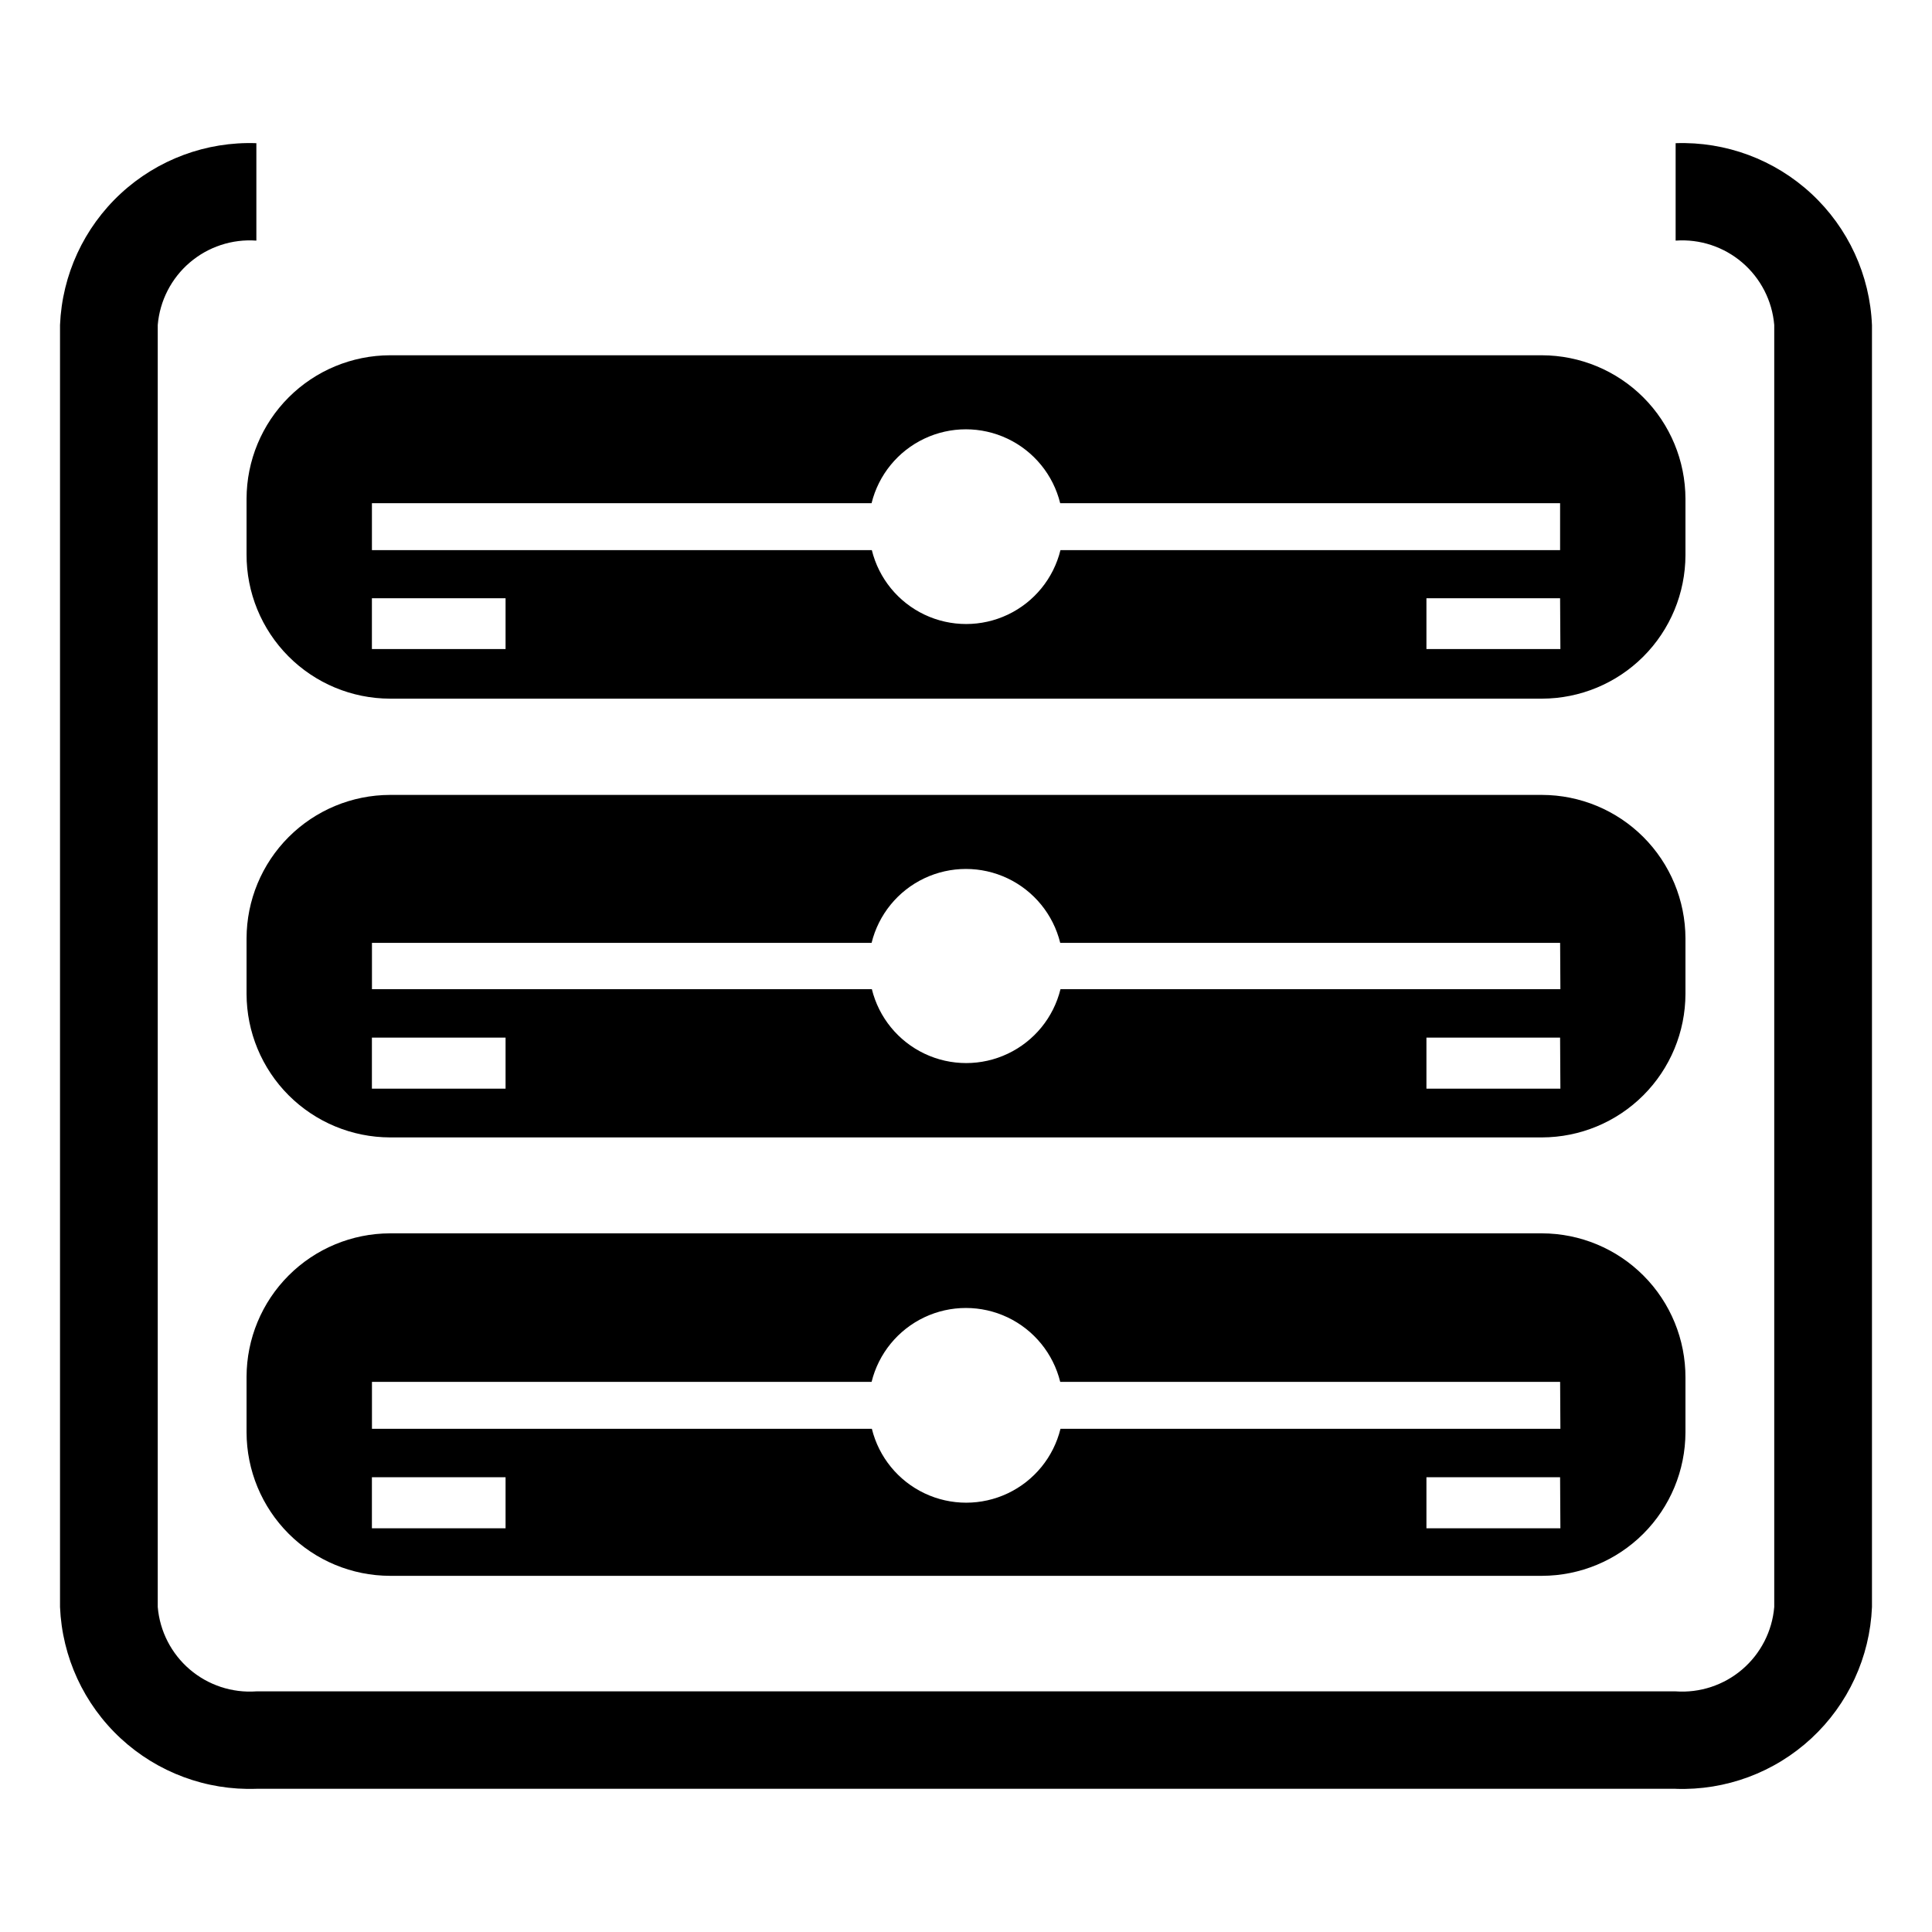
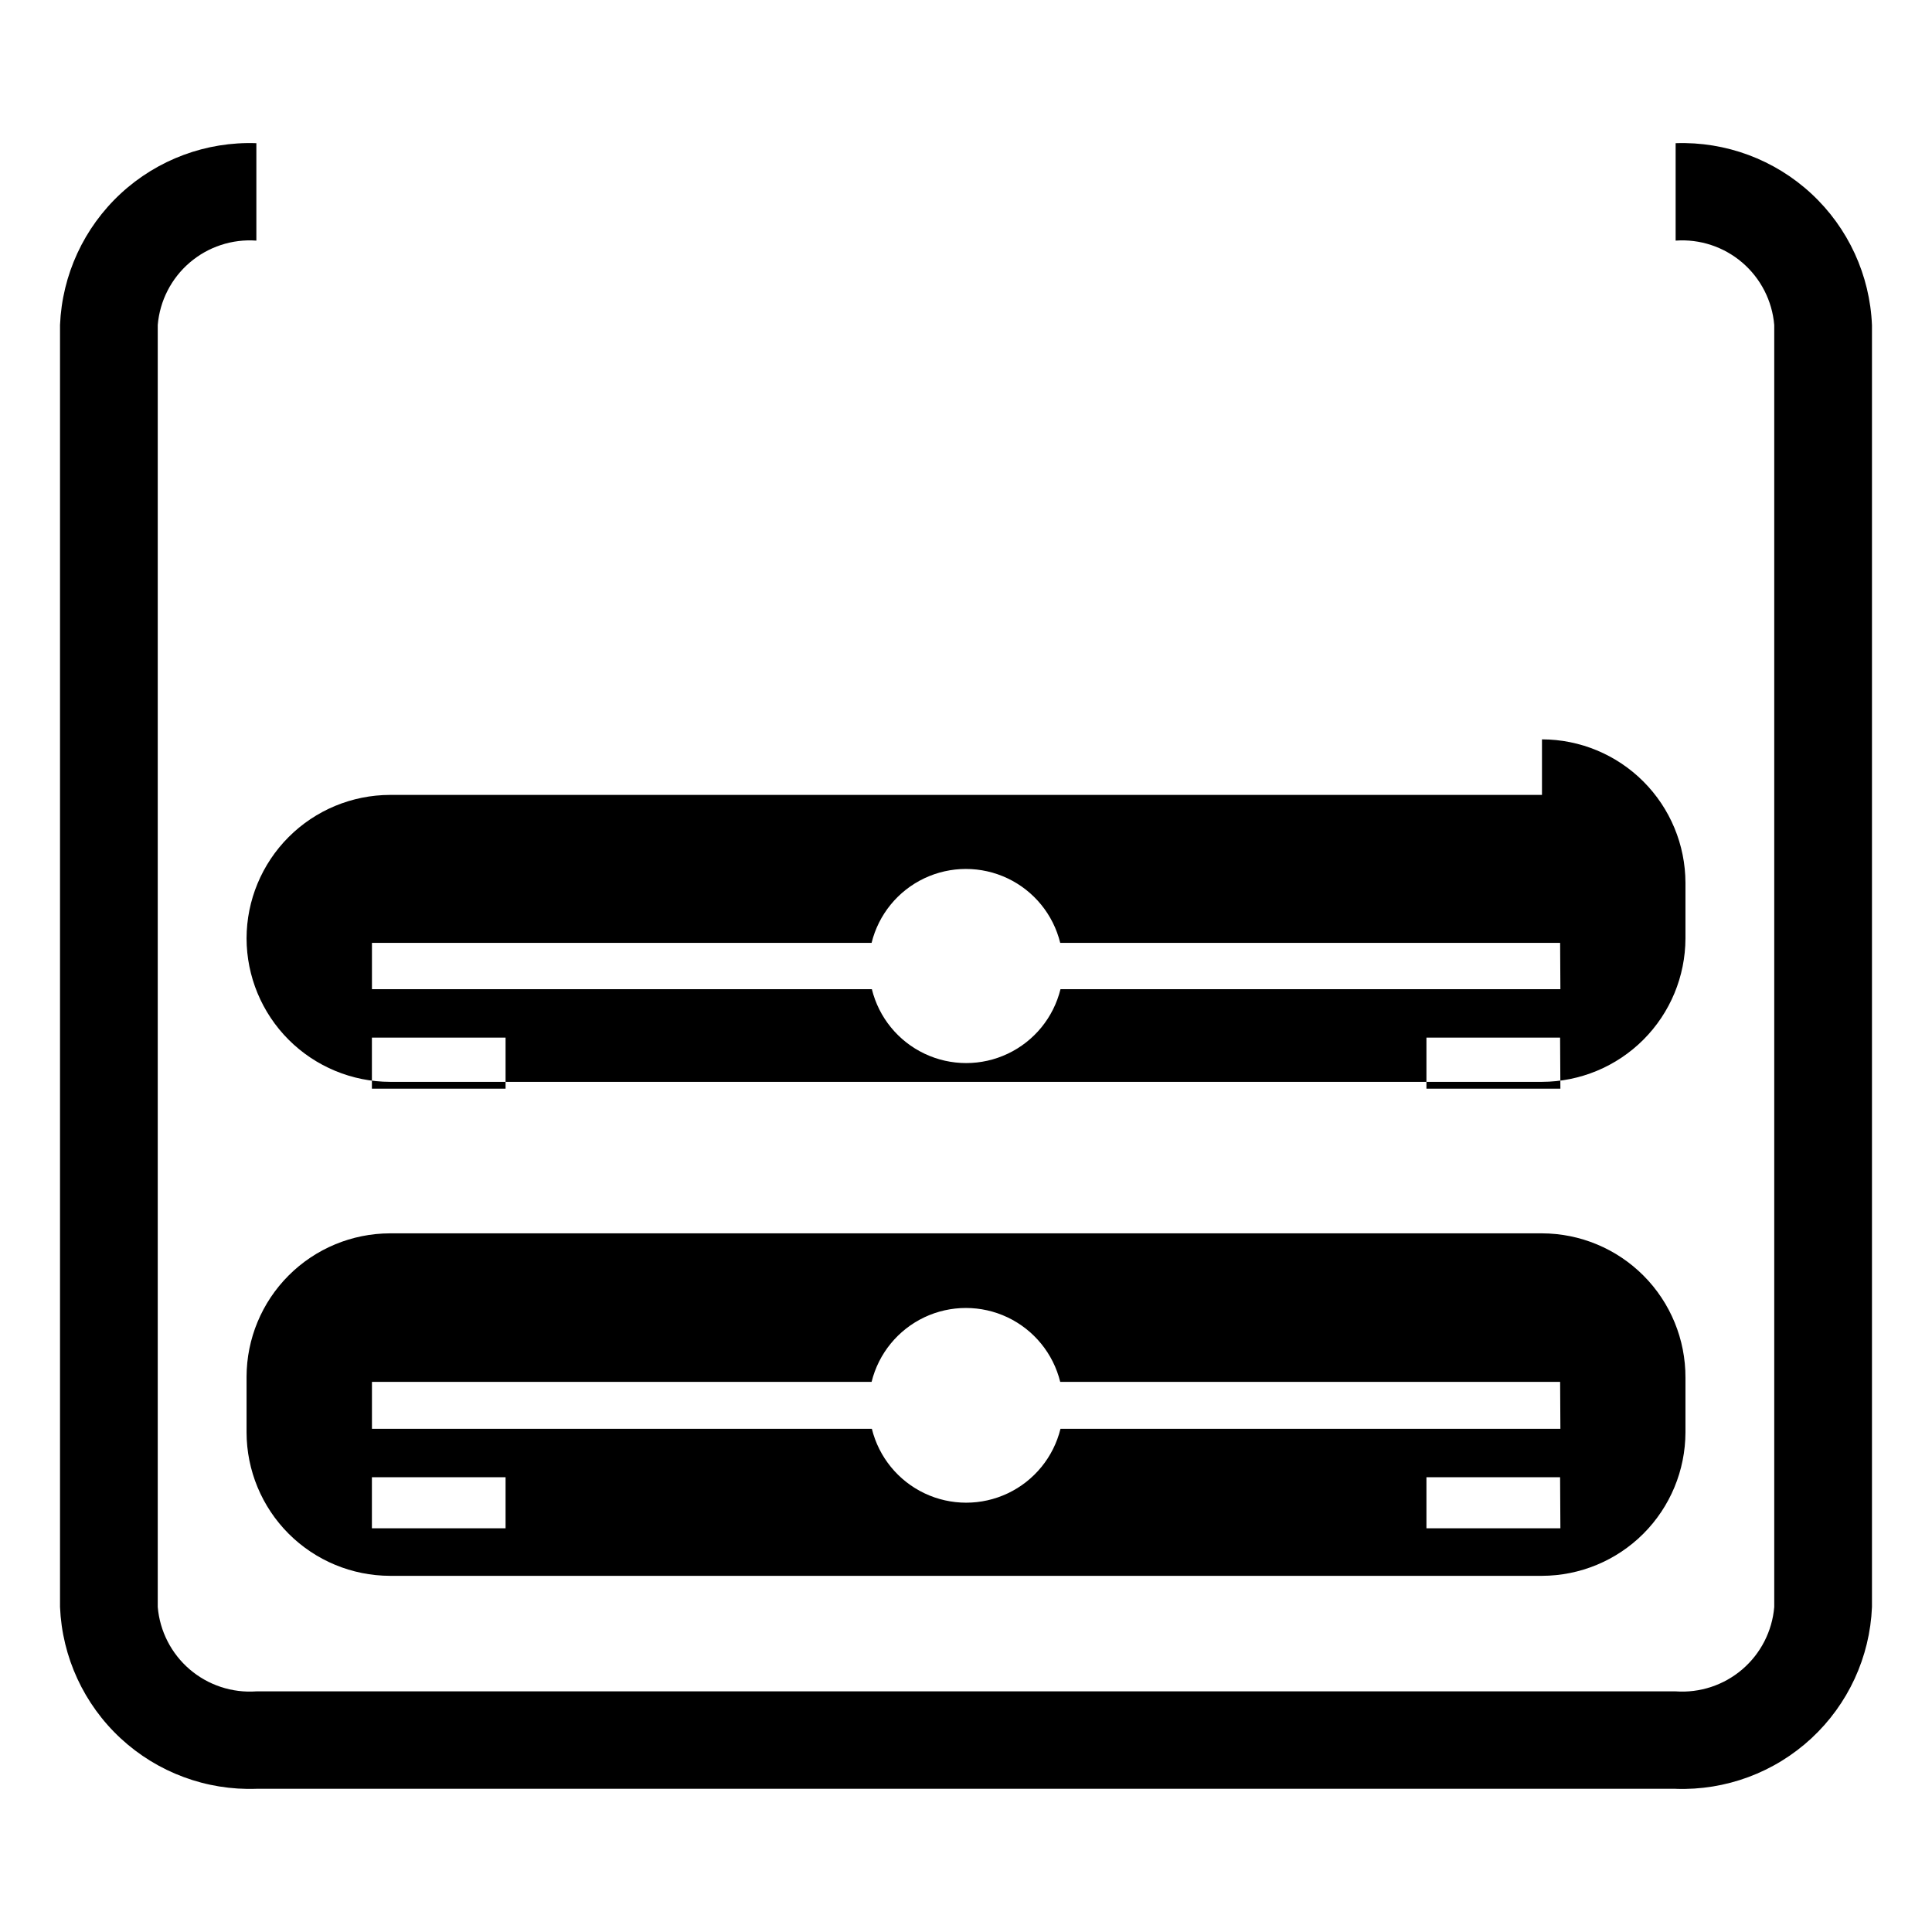
<svg xmlns="http://www.w3.org/2000/svg" fill="#000000" width="800px" height="800px" version="1.1" viewBox="144 144 512 512">
  <g>
-     <path d="m552.64 354.66h-305.28c-10.078 0.02-19.734 4.031-26.863 11.16-7.125 7.125-11.137 16.785-11.156 26.859v14.723c0.02 10.078 4.031 19.738 11.156 26.863 7.129 7.125 16.785 11.137 26.863 11.16h305.28c10.078-0.023 19.738-4.035 26.863-11.16s11.137-16.785 11.16-26.863v-14.723c-0.023-10.074-4.035-19.734-11.16-26.859-7.125-7.129-16.785-11.141-26.863-11.16zm-274.66 77.855h-35.422v-13.543h35.422zm279.54 0h-35.5v-13.543h35.422zm0-26.371h-132.48c-1.848 7.504-6.973 13.781-13.957 17.094-6.984 3.316-15.09 3.316-22.07 0-6.984-3.312-12.109-9.59-13.961-17.094h-132.48v-12.281h132.41c1.852-7.508 6.977-13.785 13.957-17.098 6.984-3.312 15.09-3.312 22.074 0 6.981 3.312 12.105 9.59 13.957 17.098h132.48z" />
+     <path d="m552.64 354.66h-305.28c-10.078 0.02-19.734 4.031-26.863 11.16-7.125 7.125-11.137 16.785-11.156 26.859c0.02 10.078 4.031 19.738 11.156 26.863 7.129 7.125 16.785 11.137 26.863 11.16h305.28c10.078-0.023 19.738-4.035 26.863-11.16s11.137-16.785 11.16-26.863v-14.723c-0.023-10.074-4.035-19.734-11.16-26.859-7.125-7.129-16.785-11.141-26.863-11.16zm-274.66 77.855h-35.422v-13.543h35.422zm279.54 0h-35.5v-13.543h35.422zm0-26.371h-132.48c-1.848 7.504-6.973 13.781-13.957 17.094-6.984 3.316-15.09 3.316-22.07 0-6.984-3.312-12.109-9.59-13.961-17.094h-132.48v-12.281h132.41c1.852-7.508 6.977-13.785 13.957-17.098 6.984-3.312 15.09-3.312 22.074 0 6.981 3.312 12.105 9.59 13.957 17.098h132.48z" />
    <path d="m552.64 470.85h-305.28c-10.078 0.02-19.734 4.031-26.863 11.16-7.125 7.125-11.137 16.781-11.156 26.859v14.723c0.02 10.078 4.031 19.734 11.156 26.863 7.129 7.125 16.785 11.137 26.863 11.156h305.28c10.078-0.02 19.738-4.031 26.863-11.156 7.125-7.129 11.137-16.785 11.16-26.863v-14.484c0.039-10.121-3.945-19.84-11.078-27.016-7.133-7.176-16.828-11.223-26.945-11.242zm-274.66 78.168h-35.422v-13.539h35.422zm279.54 0h-35.5v-13.539h35.422zm0-26.371h-132.48c-1.848 7.504-6.973 13.781-13.957 17.098-6.984 3.312-15.09 3.312-22.07 0-6.984-3.316-12.109-9.594-13.961-17.098h-132.48v-12.438h132.41c1.852-7.504 6.977-13.781 13.957-17.098 6.984-3.312 15.09-3.312 22.074 0 6.981 3.316 12.105 9.594 13.957 17.098h132.48z" />
-     <path d="m552.64 238.15h-305.28c-10.078 0.023-19.734 4.035-26.863 11.16-7.125 7.125-11.137 16.785-11.156 26.863v14.719c-0.043 10.121 3.941 19.84 11.074 27.016 7.133 7.18 16.828 11.223 26.945 11.242h305.28c10.078-0.02 19.738-4.031 26.863-11.156 7.125-7.129 11.137-16.785 11.16-26.863v-14.957c-0.023-10.078-4.035-19.738-11.16-26.863s-16.785-11.137-26.863-11.16zm-274.66 77.855h-35.422v-13.461h35.422zm279.54 0h-35.5v-13.461h35.422zm-0.078-26.215h-132.41c-1.848 7.508-6.973 13.785-13.957 17.098s-15.09 3.312-22.07 0c-6.984-3.312-12.109-9.59-13.961-17.098h-132.48v-12.438h132.41c1.852-7.504 6.977-13.781 13.957-17.094 6.984-3.316 15.09-3.316 22.074 0 6.981 3.312 12.105 9.59 13.957 17.094h132.48z" />
    <path d="m588.06 618.05h-376.12c-13.277 0.469-26.203-4.336-35.953-13.359-9.746-9.027-15.531-21.543-16.082-34.82v-339.75c0.551-13.273 6.336-25.793 16.082-34.816 9.75-9.027 22.676-13.832 35.953-13.359v25.82c-6.422-0.461-12.766 1.629-17.656 5.812-4.891 4.188-7.938 10.129-8.48 16.543v339.75c0.543 6.414 3.59 12.359 8.48 16.543 4.891 4.184 11.234 6.273 17.656 5.816h376.12c6.418 0.457 12.762-1.633 17.652-5.816 4.891-4.184 7.938-10.129 8.48-16.543v-339.75c-0.543-6.414-3.59-12.355-8.48-16.543-4.891-4.184-11.234-6.273-17.652-5.812v-25.82c13.289-0.469 26.223 4.344 35.977 13.387 9.75 9.043 15.523 21.578 16.055 34.867v339.68c-0.551 13.277-6.332 25.793-16.082 34.82-9.75 9.023-22.672 13.828-35.949 13.359z" />
  </g>
</svg>